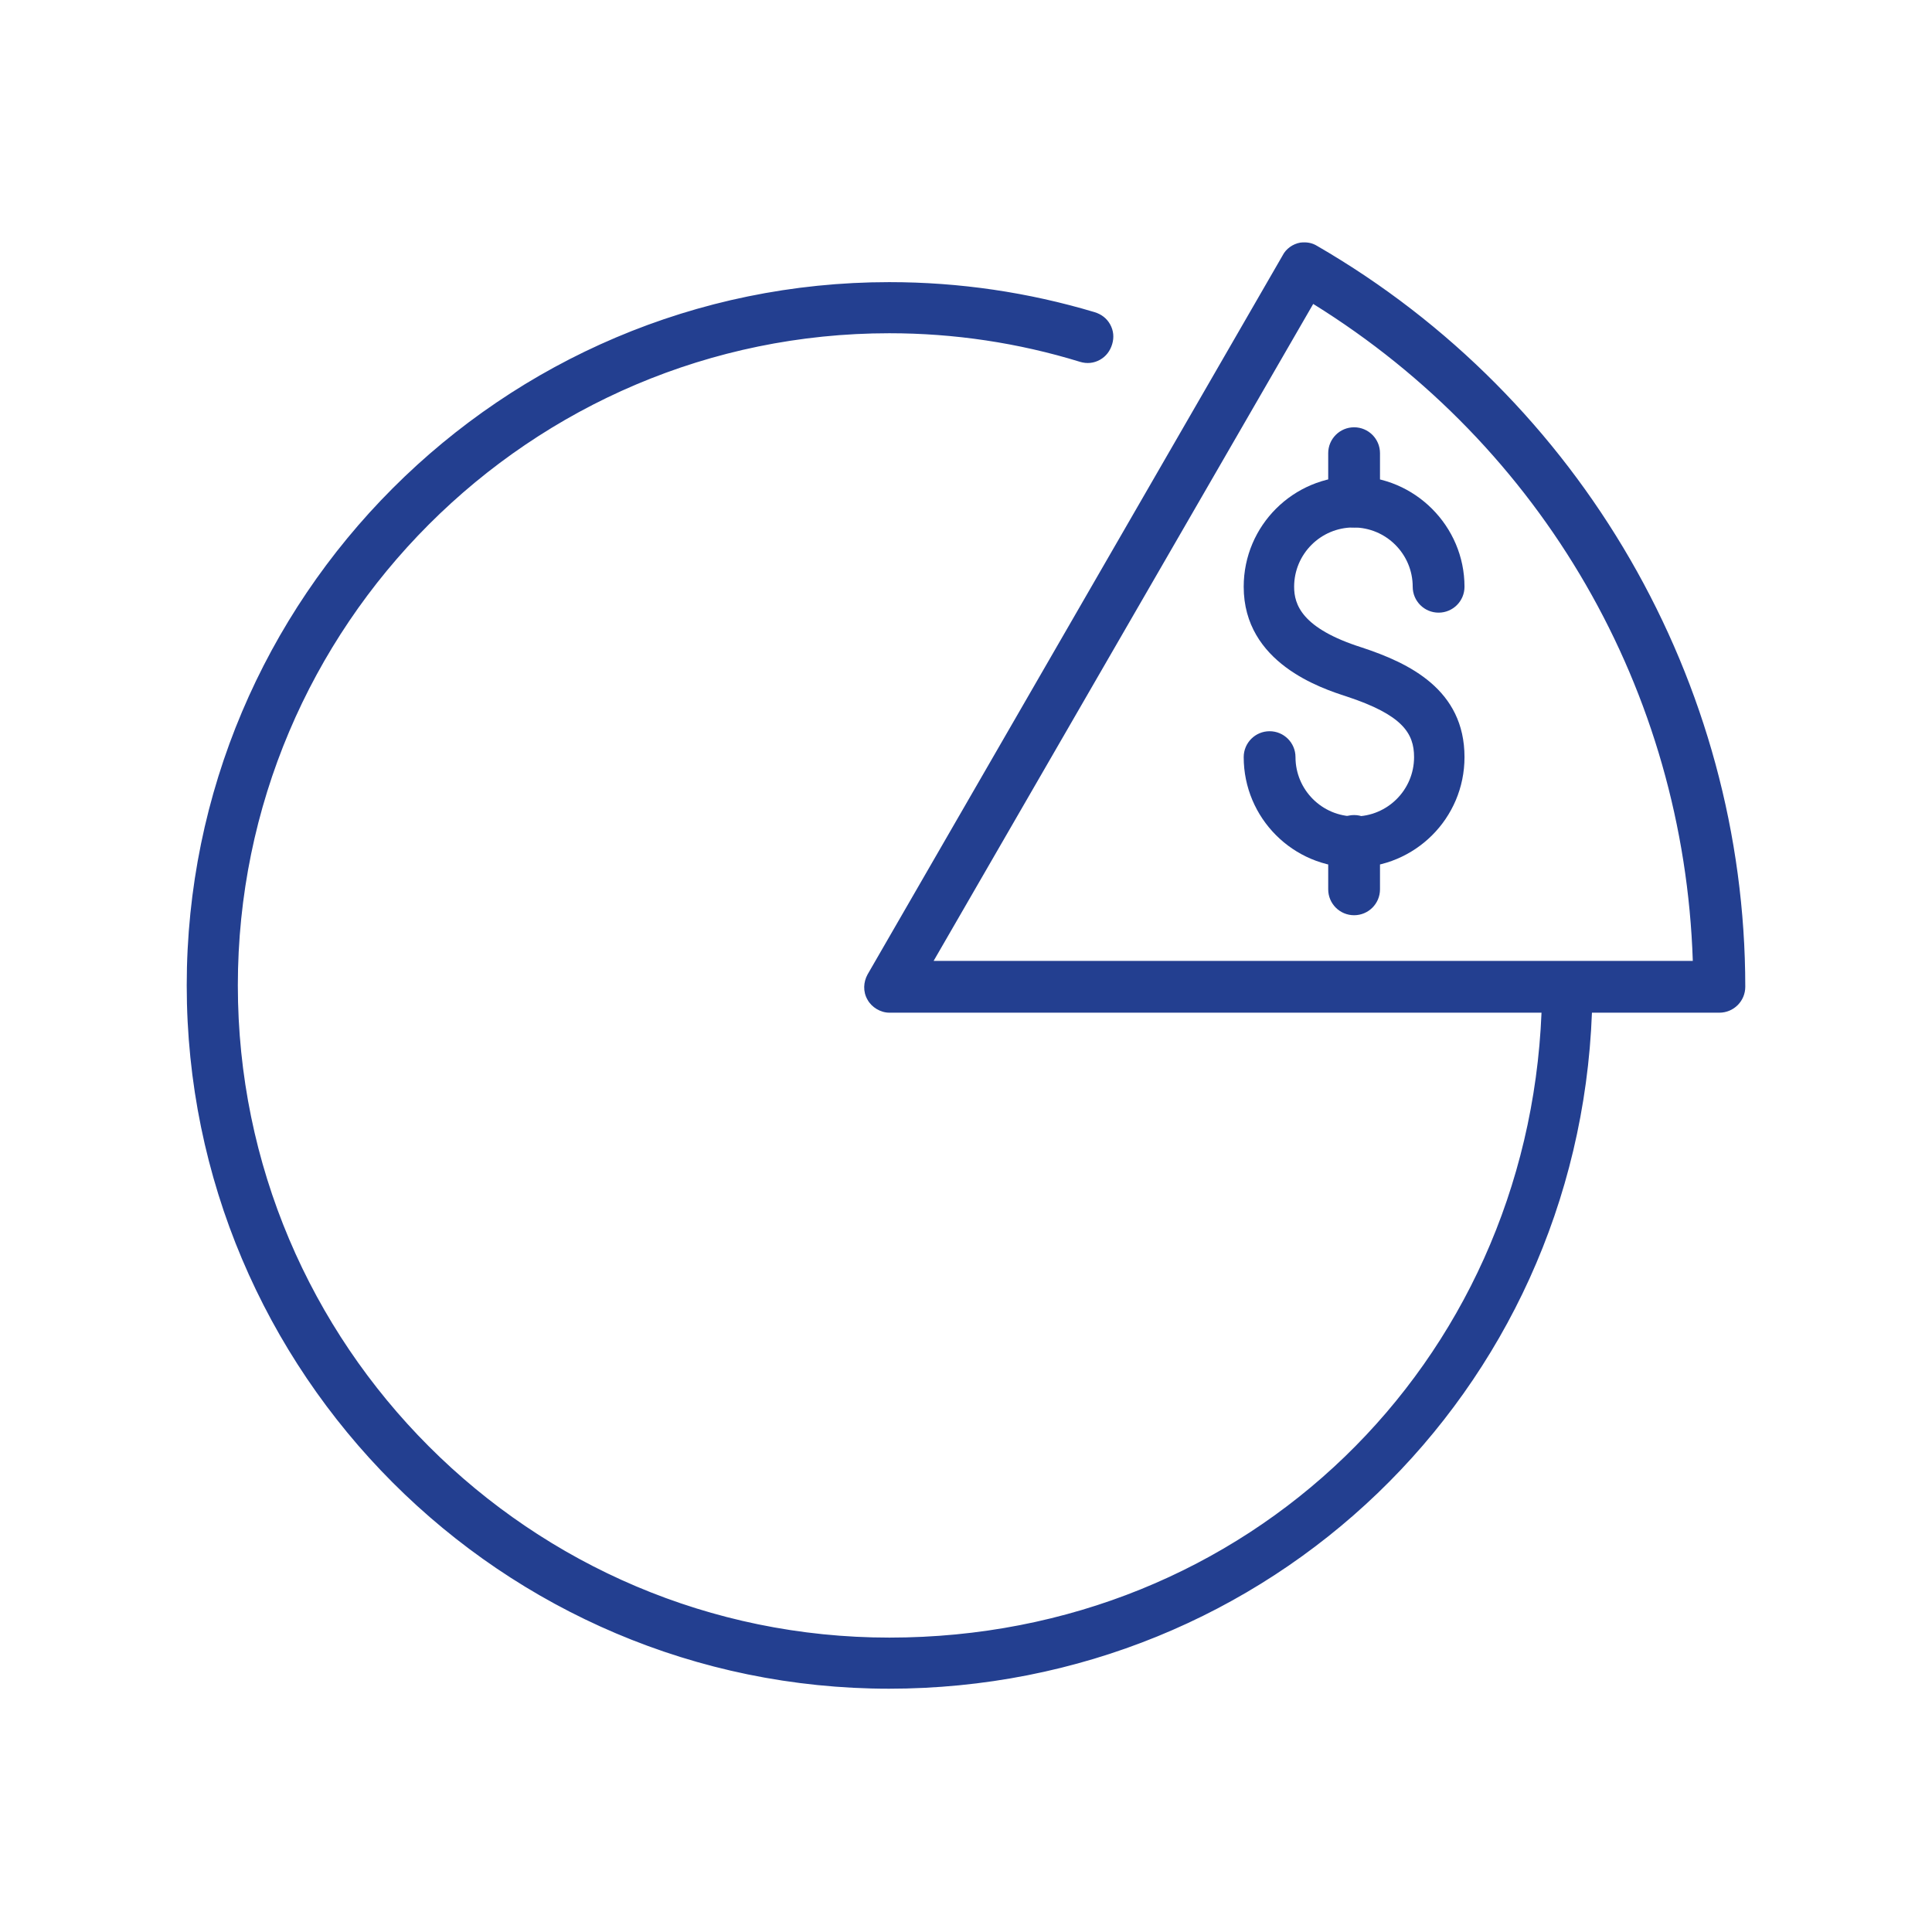
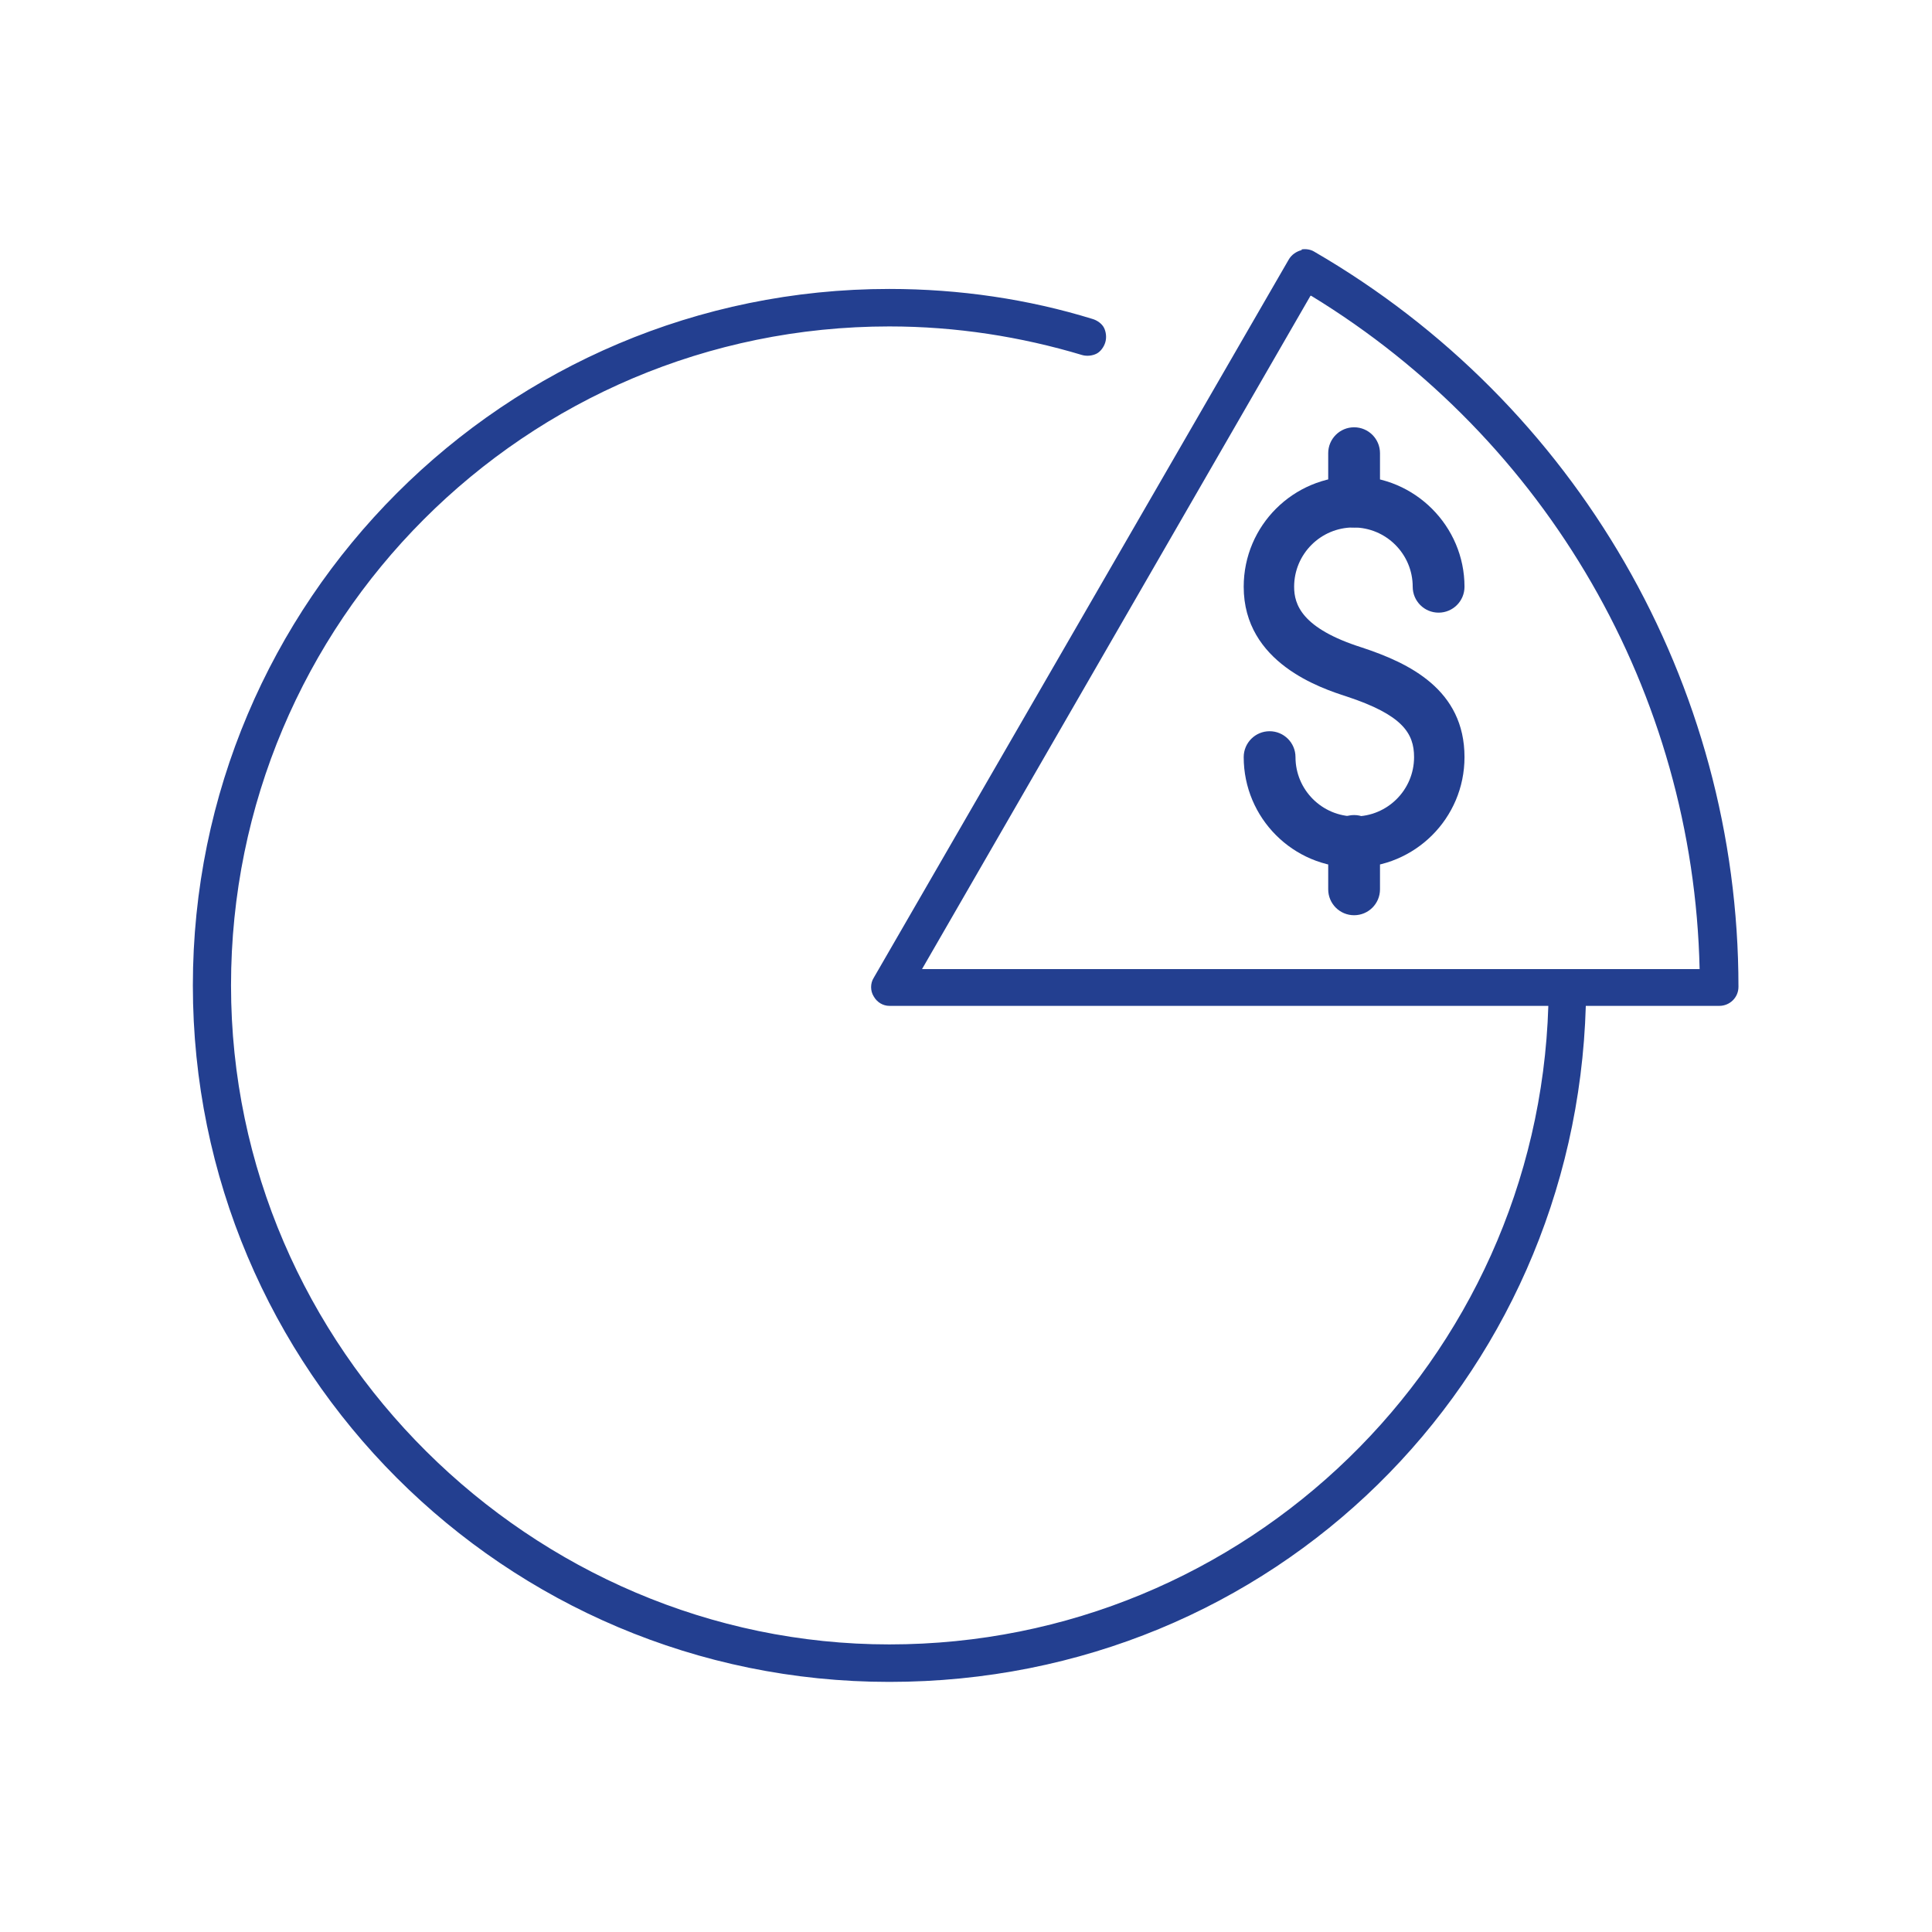
<svg xmlns="http://www.w3.org/2000/svg" id="a" viewBox="0 0 28.35 28.35">
  <defs>
    <style>.b{fill:#233f90;}</style>
  </defs>
  <g>
    <path class="b" d="M19.1,3.67c-.08,.02-.15,.07-.19,.14l-6.09,10.54c-.05,.08-.05,.19,0,.27,.05,.09,.14,.14,.23,.14h9.67c-.16,5.2-4.43,9.37-9.67,9.37S3.39,19.8,3.39,14.46,7.71,4.79,13.05,4.79c.98,0,1.93,.15,2.83,.42,.07,.02,.15,.01,.21-.02s.11-.1,.13-.17c.02-.07,.01-.15-.02-.21s-.1-.11-.17-.13c-.94-.29-1.95-.44-2.98-.44C7.41,4.24,2.83,8.82,2.83,14.46s4.57,10.22,10.22,10.22,10.06-4.42,10.22-9.92h1.96c.15,0,.28-.12,.28-.28,0-4.45-2.38-8.56-6.23-10.79-.05-.03-.12-.04-.18-.03h0Zm.14,.67c3.46,2.11,5.61,5.83,5.7,9.88H13.53l5.7-9.88Z" />
-     <path class="b" d="M13.05,24.78c-5.69,0-10.31-4.63-10.31-10.32S7.36,4.14,13.05,4.14c1.03,0,2.04,.15,3.01,.44,.1,.03,.18,.09,.23,.18,.05,.09,.06,.19,.03,.29-.03,.1-.09,.18-.18,.23-.09,.05-.19,.06-.29,.03-.91-.28-1.85-.42-2.8-.42C7.78,4.89,3.49,9.18,3.49,14.46s4.29,9.57,9.56,9.57,9.36-4.02,9.57-9.17H13.05c-.13,0-.26-.08-.32-.19-.07-.12-.06-.26,0-.37L18.82,3.75c.05-.1,.15-.17,.26-.19h0c.09-.01,.17,0,.25,.05,3.87,2.24,6.28,6.4,6.28,10.87,0,.21-.17,.38-.38,.38h-1.87c-.21,5.57-4.73,9.92-10.32,9.92Zm0-20.45C7.47,4.34,2.93,8.88,2.93,14.46s4.54,10.12,10.11,10.12,9.96-4.32,10.12-9.82v-.1h2.06c.1,0,.18-.08,.18-.18,0-4.4-2.37-8.5-6.18-10.7-.03-.02-.07-.03-.11-.02-.05,0-.1,.04-.12,.09l-6.09,10.55c-.03,.05-.03,.12,0,.17,.03,.05,.09,.09,.15,.09h9.77v.1c-.16,5.31-4.46,9.46-9.77,9.46S3.29,19.85,3.29,14.46,7.67,4.69,13.05,4.69c.96,0,1.92,.14,2.86,.43,.04,.01,.09,0,.14-.02,.04-.02,.07-.06,.08-.11,.01-.05,0-.09-.01-.14-.02-.04-.06-.07-.11-.09-.95-.29-1.94-.44-2.95-.44Zm11.99,9.97H13.36l.09-.15,5.75-9.97,.09,.05c3.51,2.14,5.66,5.86,5.75,9.96v.1Zm-11.33-.2h11.13c-.13-3.96-2.2-7.55-5.57-9.64l-5.57,9.64Z" />
  </g>
  <g>
    <path class="b" d="M19.87,12.73c-.9,0-1.62-.73-1.62-1.62,0-.21,.17-.38,.38-.38s.38,.17,.38,.38c0,.48,.39,.87,.87,.87s.87-.39,.87-.87c0-.35-.17-.62-.99-.89-.37-.12-1.51-.49-1.51-1.61,0-.9,.73-1.62,1.62-1.62s1.62,.73,1.62,1.62c0,.21-.17,.38-.38,.38s-.38-.17-.38-.38c0-.48-.39-.87-.87-.87s-.87,.39-.87,.87c0,.26,.11,.61,.99,.89,.7,.23,1.51,.62,1.51,1.61,0,.9-.73,1.62-1.62,1.62Z" />
    <path class="b" d="M19.87,7.74c-.21,0-.38-.17-.38-.38v-.71c0-.21,.17-.38,.38-.38s.38,.17,.38,.38v.71c0,.21-.17,.38-.38,.38Z" />
    <path class="b" d="M19.87,13.43c-.21,0-.38-.17-.38-.38v-.71c0-.21,.17-.38,.38-.38s.38,.17,.38,.38v.71c0,.21-.17,.38-.38,.38Z" />
  </g>
</svg>